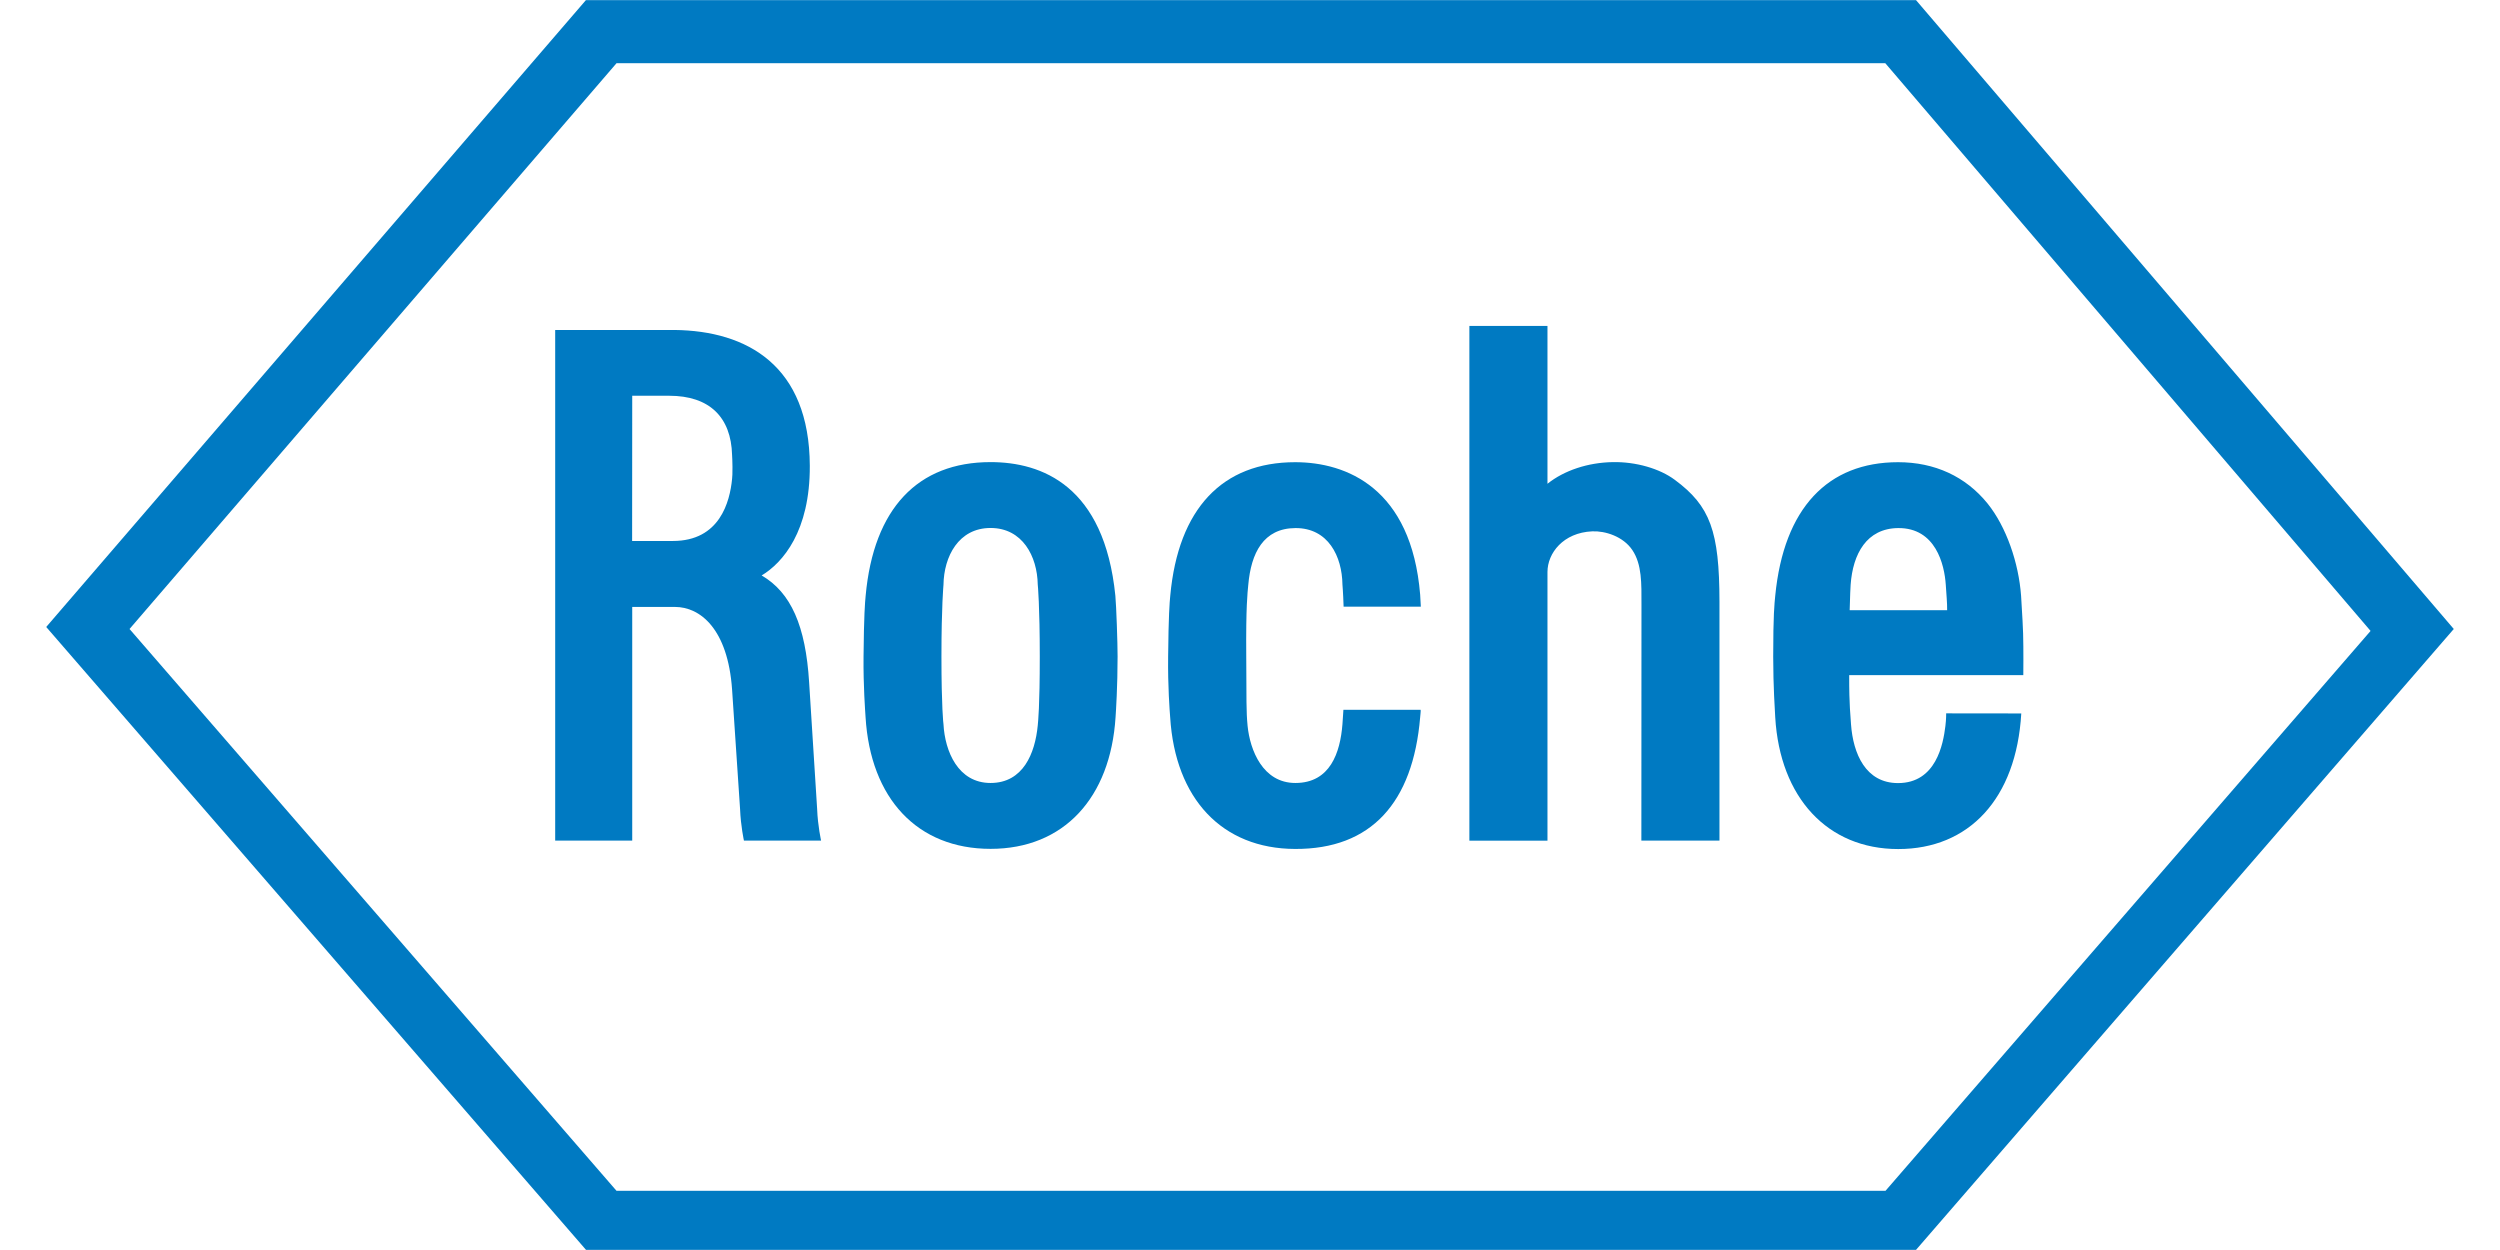
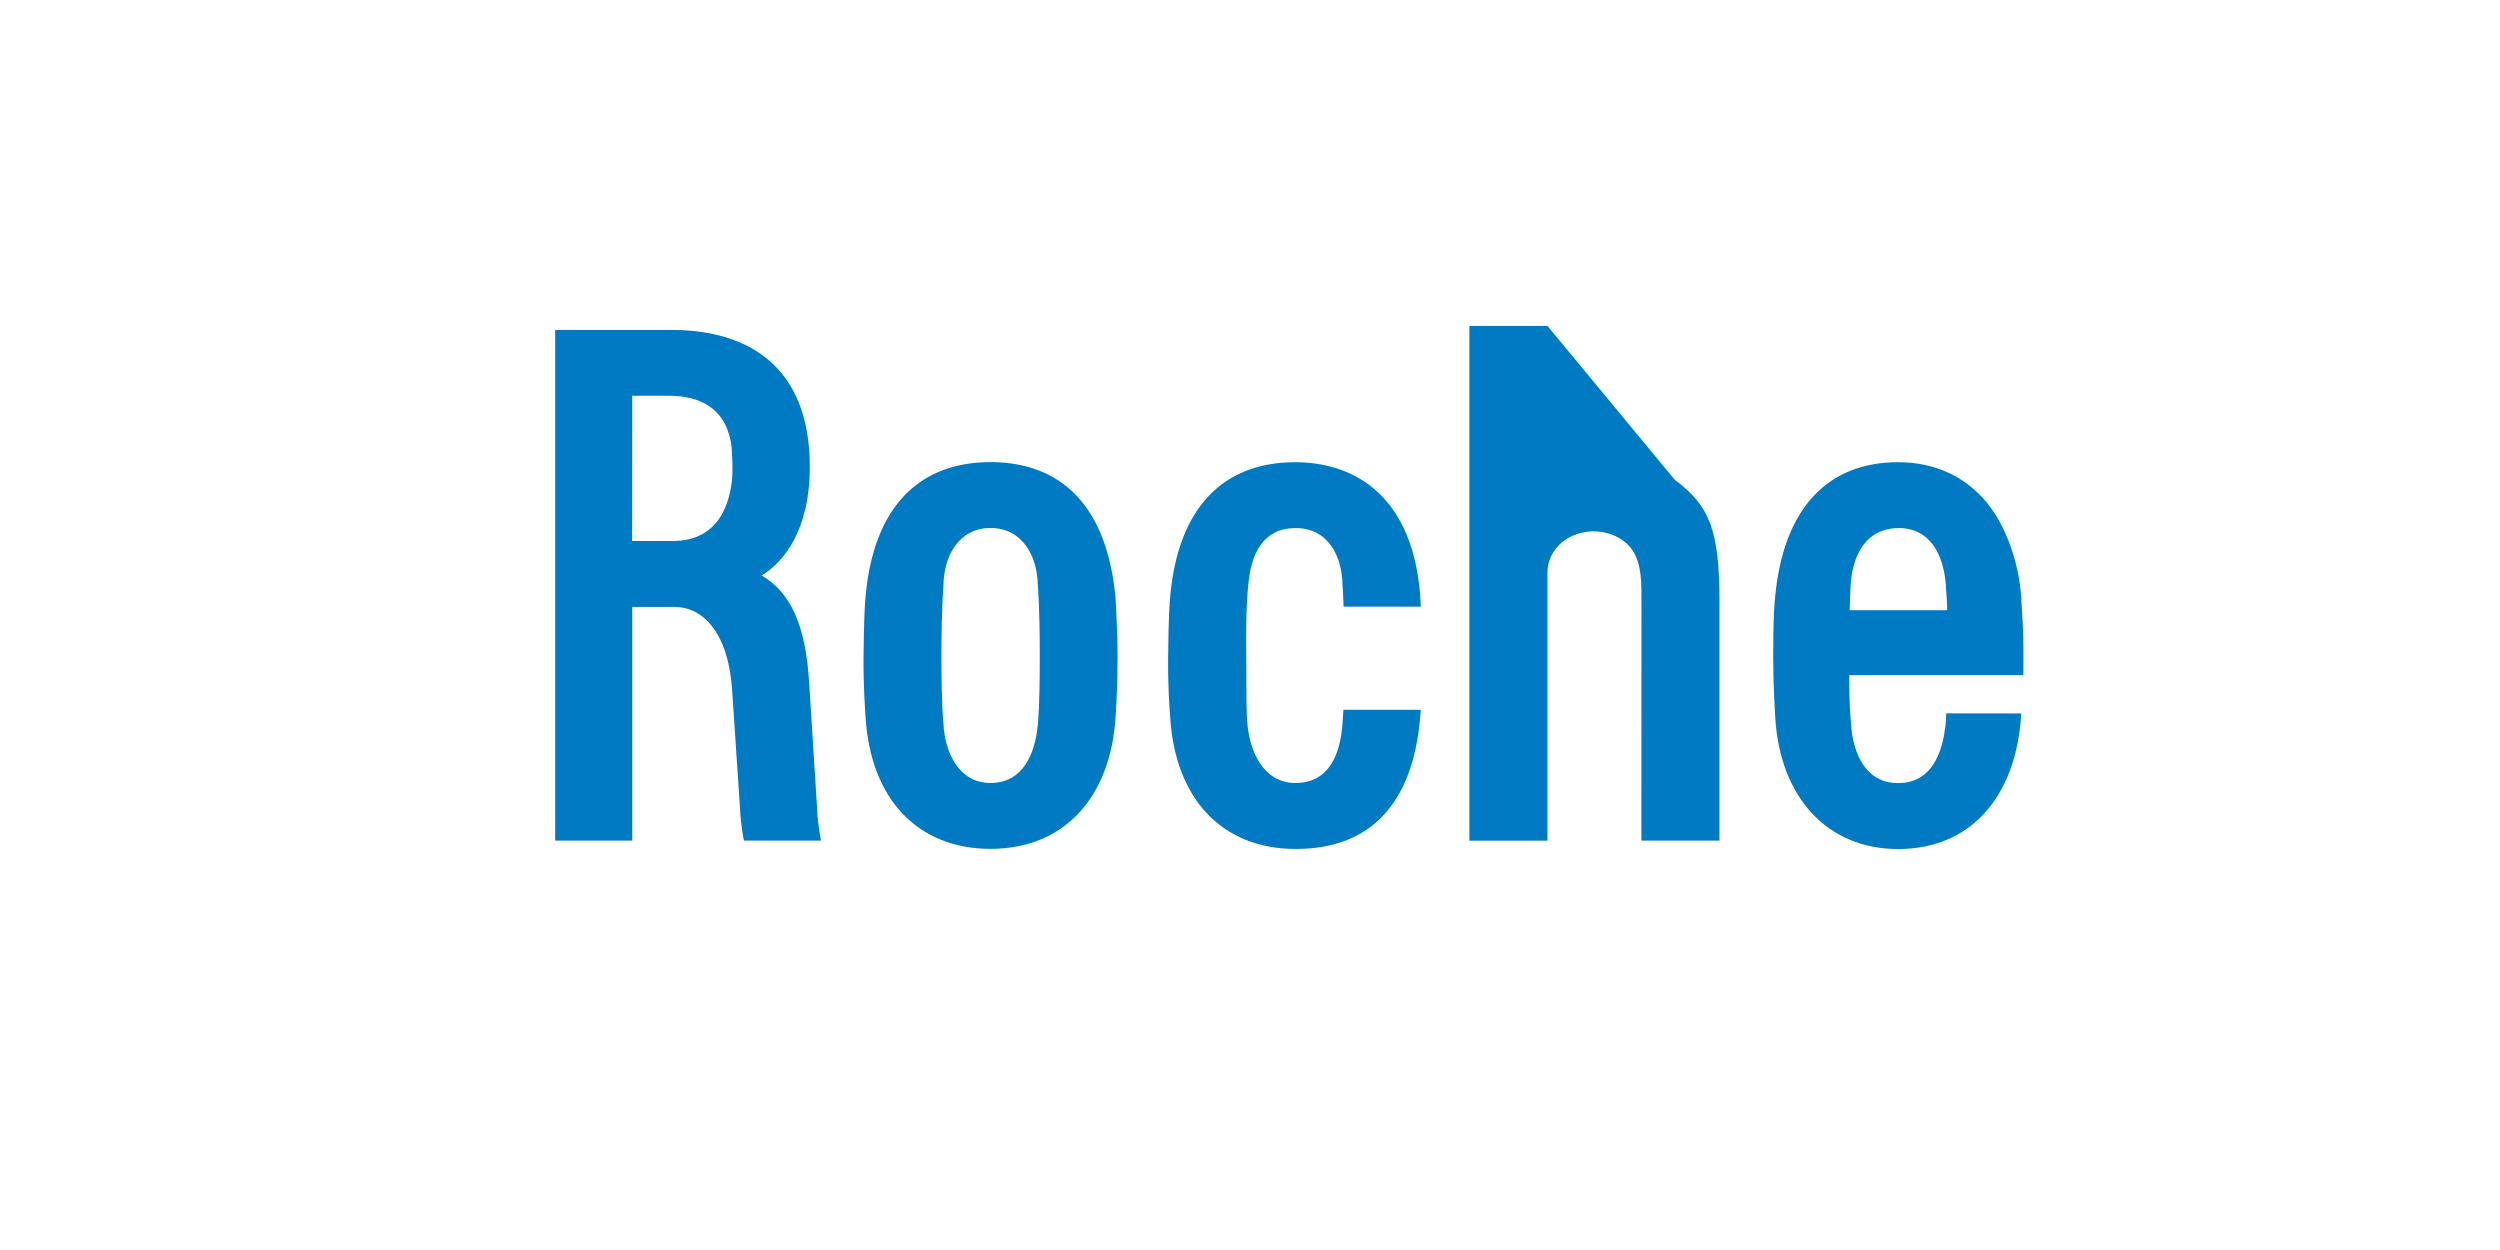
<svg xmlns="http://www.w3.org/2000/svg" width="192" height="96" xml:space="preserve" overflow="hidden">
  <g transform="translate(-317 -551)">
    <g>
      <g>
-         <path d="M445.624 587.851C444.463 586.985 442.643 586.46 440.875 586.49 438.953 586.519 437.118 587.133 435.846 588.154L435.846 576.032 429.848 576.032 429.848 615.563 435.846 615.563 435.846 594.929C435.846 593.486 437.052 591.904 439.285 591.807 440.284 591.763 441.659 592.199 442.362 593.242 443.109 594.352 443.065 595.823 443.065 597.428L443.057 615.556 449.055 615.556 449.055 597.206C449.048 591.793 448.345 589.862 445.624 587.851M396.855 601.422C396.855 605.29 396.729 606.378 396.699 606.718 396.492 608.863 395.575 611.133 393.075 611.133 390.583 611.133 389.569 608.707 389.459 606.614 389.451 606.599 389.303 605.29 389.303 601.422 389.303 597.547 389.459 595.934 389.459 595.92 389.488 593.738 390.62 591.549 393.075 591.549 395.531 591.549 396.662 593.73 396.699 595.89 396.707 595.934 396.855 597.547 396.855 601.422M402.66 596.755C401.81 588.302 397.01 586.49 393.075 586.49 387.491 586.49 384.096 590.04 383.483 596.741 383.431 597.273 383.349 598.257 383.32 601.415 383.298 603.715 383.446 605.594 383.475 606.074 383.852 612.331 387.454 616.192 393.075 616.192 398.704 616.192 402.283 612.272 402.675 606.074 402.705 605.63 402.831 603.715 402.831 601.415 402.831 600.379 402.734 597.547 402.66 596.755ZM459.055 597.865C459.099 596.556 459.099 596.282 459.129 595.905 459.299 593.538 460.357 591.578 462.782 591.556 465.659 591.534 466.333 594.352 466.436 595.912 466.488 596.733 466.547 597.28 466.54 597.865ZM466.466 605.786C466.466 605.786 466.473 606.23 466.406 606.762 466.236 608.16 465.689 611.141 462.768 611.141 460.283 611.141 459.321 608.885 459.158 606.629 459.129 605.993 459.01 605.276 459.018 602.85L472.39 602.85C472.39 602.85 472.412 600.86 472.375 599.662 472.353 599.189 472.331 598.412 472.22 596.763 472.035 594.226 471.088 591.46 469.639 589.663 467.96 587.592 465.586 586.497 462.775 586.497 457.376 586.497 453.996 590.018 453.338 596.755 453.279 597.362 453.182 598.198 453.182 601.43 453.182 603.73 453.316 605.653 453.338 606.089 453.7 612.243 457.339 616.207 462.782 616.207 468.211 616.207 471.85 612.354 472.234 605.793Z" fill="#007AC2" />
-         <path d="M364.349 555.855 461.791 555.855 499.06 599.455 461.806 642.455 364.349 642.455 326.948 599.307ZM464.151 551.011 361.997 551.011 320.55 599.152 362.005 646.989 464.151 646.989 505.45 599.307Z" fill="#007AC2" />
+         <path d="M445.624 587.851L435.846 576.032 429.848 576.032 429.848 615.563 435.846 615.563 435.846 594.929C435.846 593.486 437.052 591.904 439.285 591.807 440.284 591.763 441.659 592.199 442.362 593.242 443.109 594.352 443.065 595.823 443.065 597.428L443.057 615.556 449.055 615.556 449.055 597.206C449.048 591.793 448.345 589.862 445.624 587.851M396.855 601.422C396.855 605.29 396.729 606.378 396.699 606.718 396.492 608.863 395.575 611.133 393.075 611.133 390.583 611.133 389.569 608.707 389.459 606.614 389.451 606.599 389.303 605.29 389.303 601.422 389.303 597.547 389.459 595.934 389.459 595.92 389.488 593.738 390.62 591.549 393.075 591.549 395.531 591.549 396.662 593.73 396.699 595.89 396.707 595.934 396.855 597.547 396.855 601.422M402.66 596.755C401.81 588.302 397.01 586.49 393.075 586.49 387.491 586.49 384.096 590.04 383.483 596.741 383.431 597.273 383.349 598.257 383.32 601.415 383.298 603.715 383.446 605.594 383.475 606.074 383.852 612.331 387.454 616.192 393.075 616.192 398.704 616.192 402.283 612.272 402.675 606.074 402.705 605.63 402.831 603.715 402.831 601.415 402.831 600.379 402.734 597.547 402.66 596.755ZM459.055 597.865C459.099 596.556 459.099 596.282 459.129 595.905 459.299 593.538 460.357 591.578 462.782 591.556 465.659 591.534 466.333 594.352 466.436 595.912 466.488 596.733 466.547 597.28 466.54 597.865ZM466.466 605.786C466.466 605.786 466.473 606.23 466.406 606.762 466.236 608.16 465.689 611.141 462.768 611.141 460.283 611.141 459.321 608.885 459.158 606.629 459.129 605.993 459.01 605.276 459.018 602.85L472.39 602.85C472.39 602.85 472.412 600.86 472.375 599.662 472.353 599.189 472.331 598.412 472.22 596.763 472.035 594.226 471.088 591.46 469.639 589.663 467.96 587.592 465.586 586.497 462.775 586.497 457.376 586.497 453.996 590.018 453.338 596.755 453.279 597.362 453.182 598.198 453.182 601.43 453.182 603.73 453.316 605.653 453.338 606.089 453.7 612.243 457.339 616.207 462.782 616.207 468.211 616.207 471.85 612.354 472.234 605.793Z" fill="#007AC2" />
        <path d="M365.555 581.394 368.395 581.394C371.479 581.394 373.15 583.028 373.224 585.95 373.232 586.164 373.254 586.408 373.254 586.859 373.254 587.392 373.247 587.584 373.224 587.784 373.054 589.522 372.292 592.547 368.676 592.547L365.547 592.547ZM379.755 613.108 379.141 603.404C378.875 599.063 377.743 596.504 375.495 595.195 377.115 594.219 379.215 591.807 379.193 586.771 379.163 579.094 374.4 576.402 368.794 576.342L359.638 576.342 359.638 615.556 365.555 615.556 365.555 597.613 368.846 597.613C370.754 597.613 372.899 599.277 373.224 603.959L373.838 613.145C373.89 614.447 374.134 615.556 374.134 615.556L380.058 615.556C380.066 615.563 379.807 614.476 379.755 613.108ZM420.174 605.512C420.152 605.941 420.122 606.333 420.1 606.614 419.93 608.803 419.161 611.133 416.484 611.133 413.984 611.133 413 608.611 412.815 606.747 412.704 605.616 412.734 604.743 412.712 601.422 412.682 597.547 412.808 596.548 412.867 595.92 413.081 593.471 414.028 591.571 416.484 591.556 419.013 591.541 420.071 593.738 420.1 595.897 420.1 595.92 420.152 596.445 420.189 597.591L426.12 597.591C426.098 597.192 426.084 596.866 426.069 596.674 425.396 588.479 420.403 586.497 416.469 586.497 410.892 586.497 407.49 590.047 406.876 596.748 406.824 597.28 406.743 598.264 406.713 601.422 406.684 603.722 406.832 605.601 406.869 606.082 407.253 612.339 410.848 616.185 416.469 616.199 422.297 616.222 425.514 612.664 426.069 606.082 426.084 605.845 426.12 605.675 426.106 605.512Z" fill="#007AC2" />
      </g>
    </g>
  </g>
</svg>